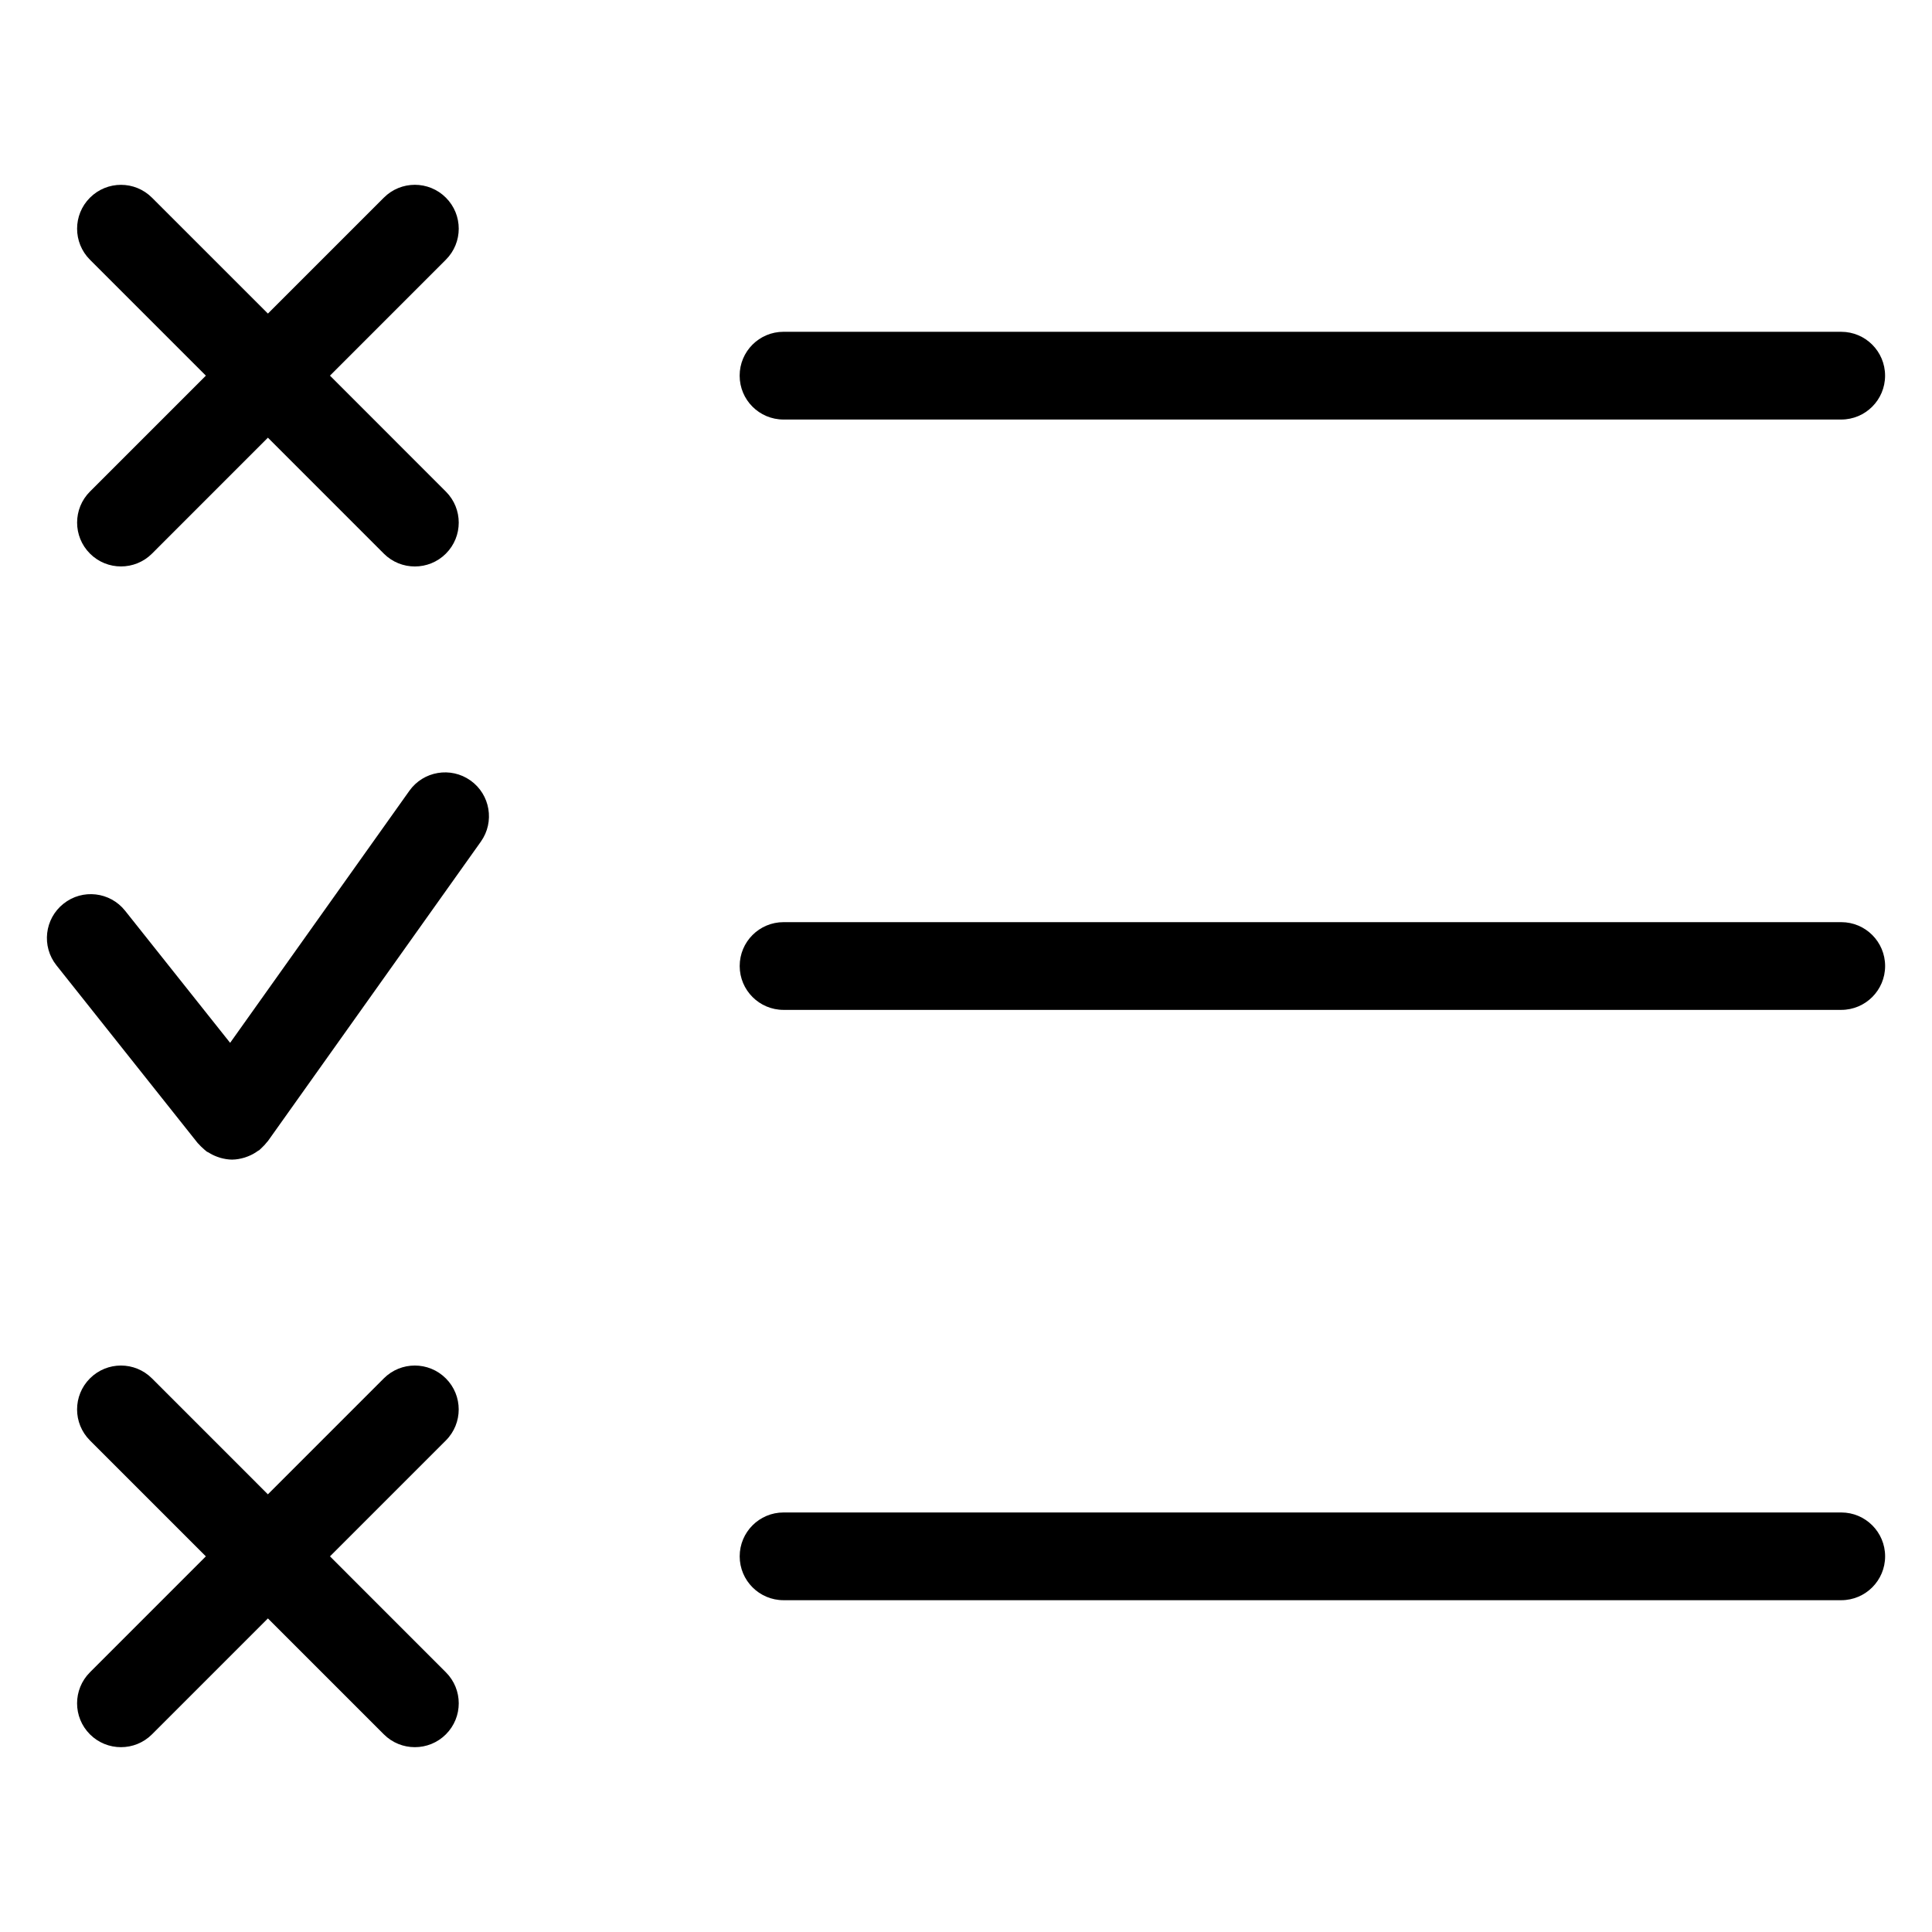
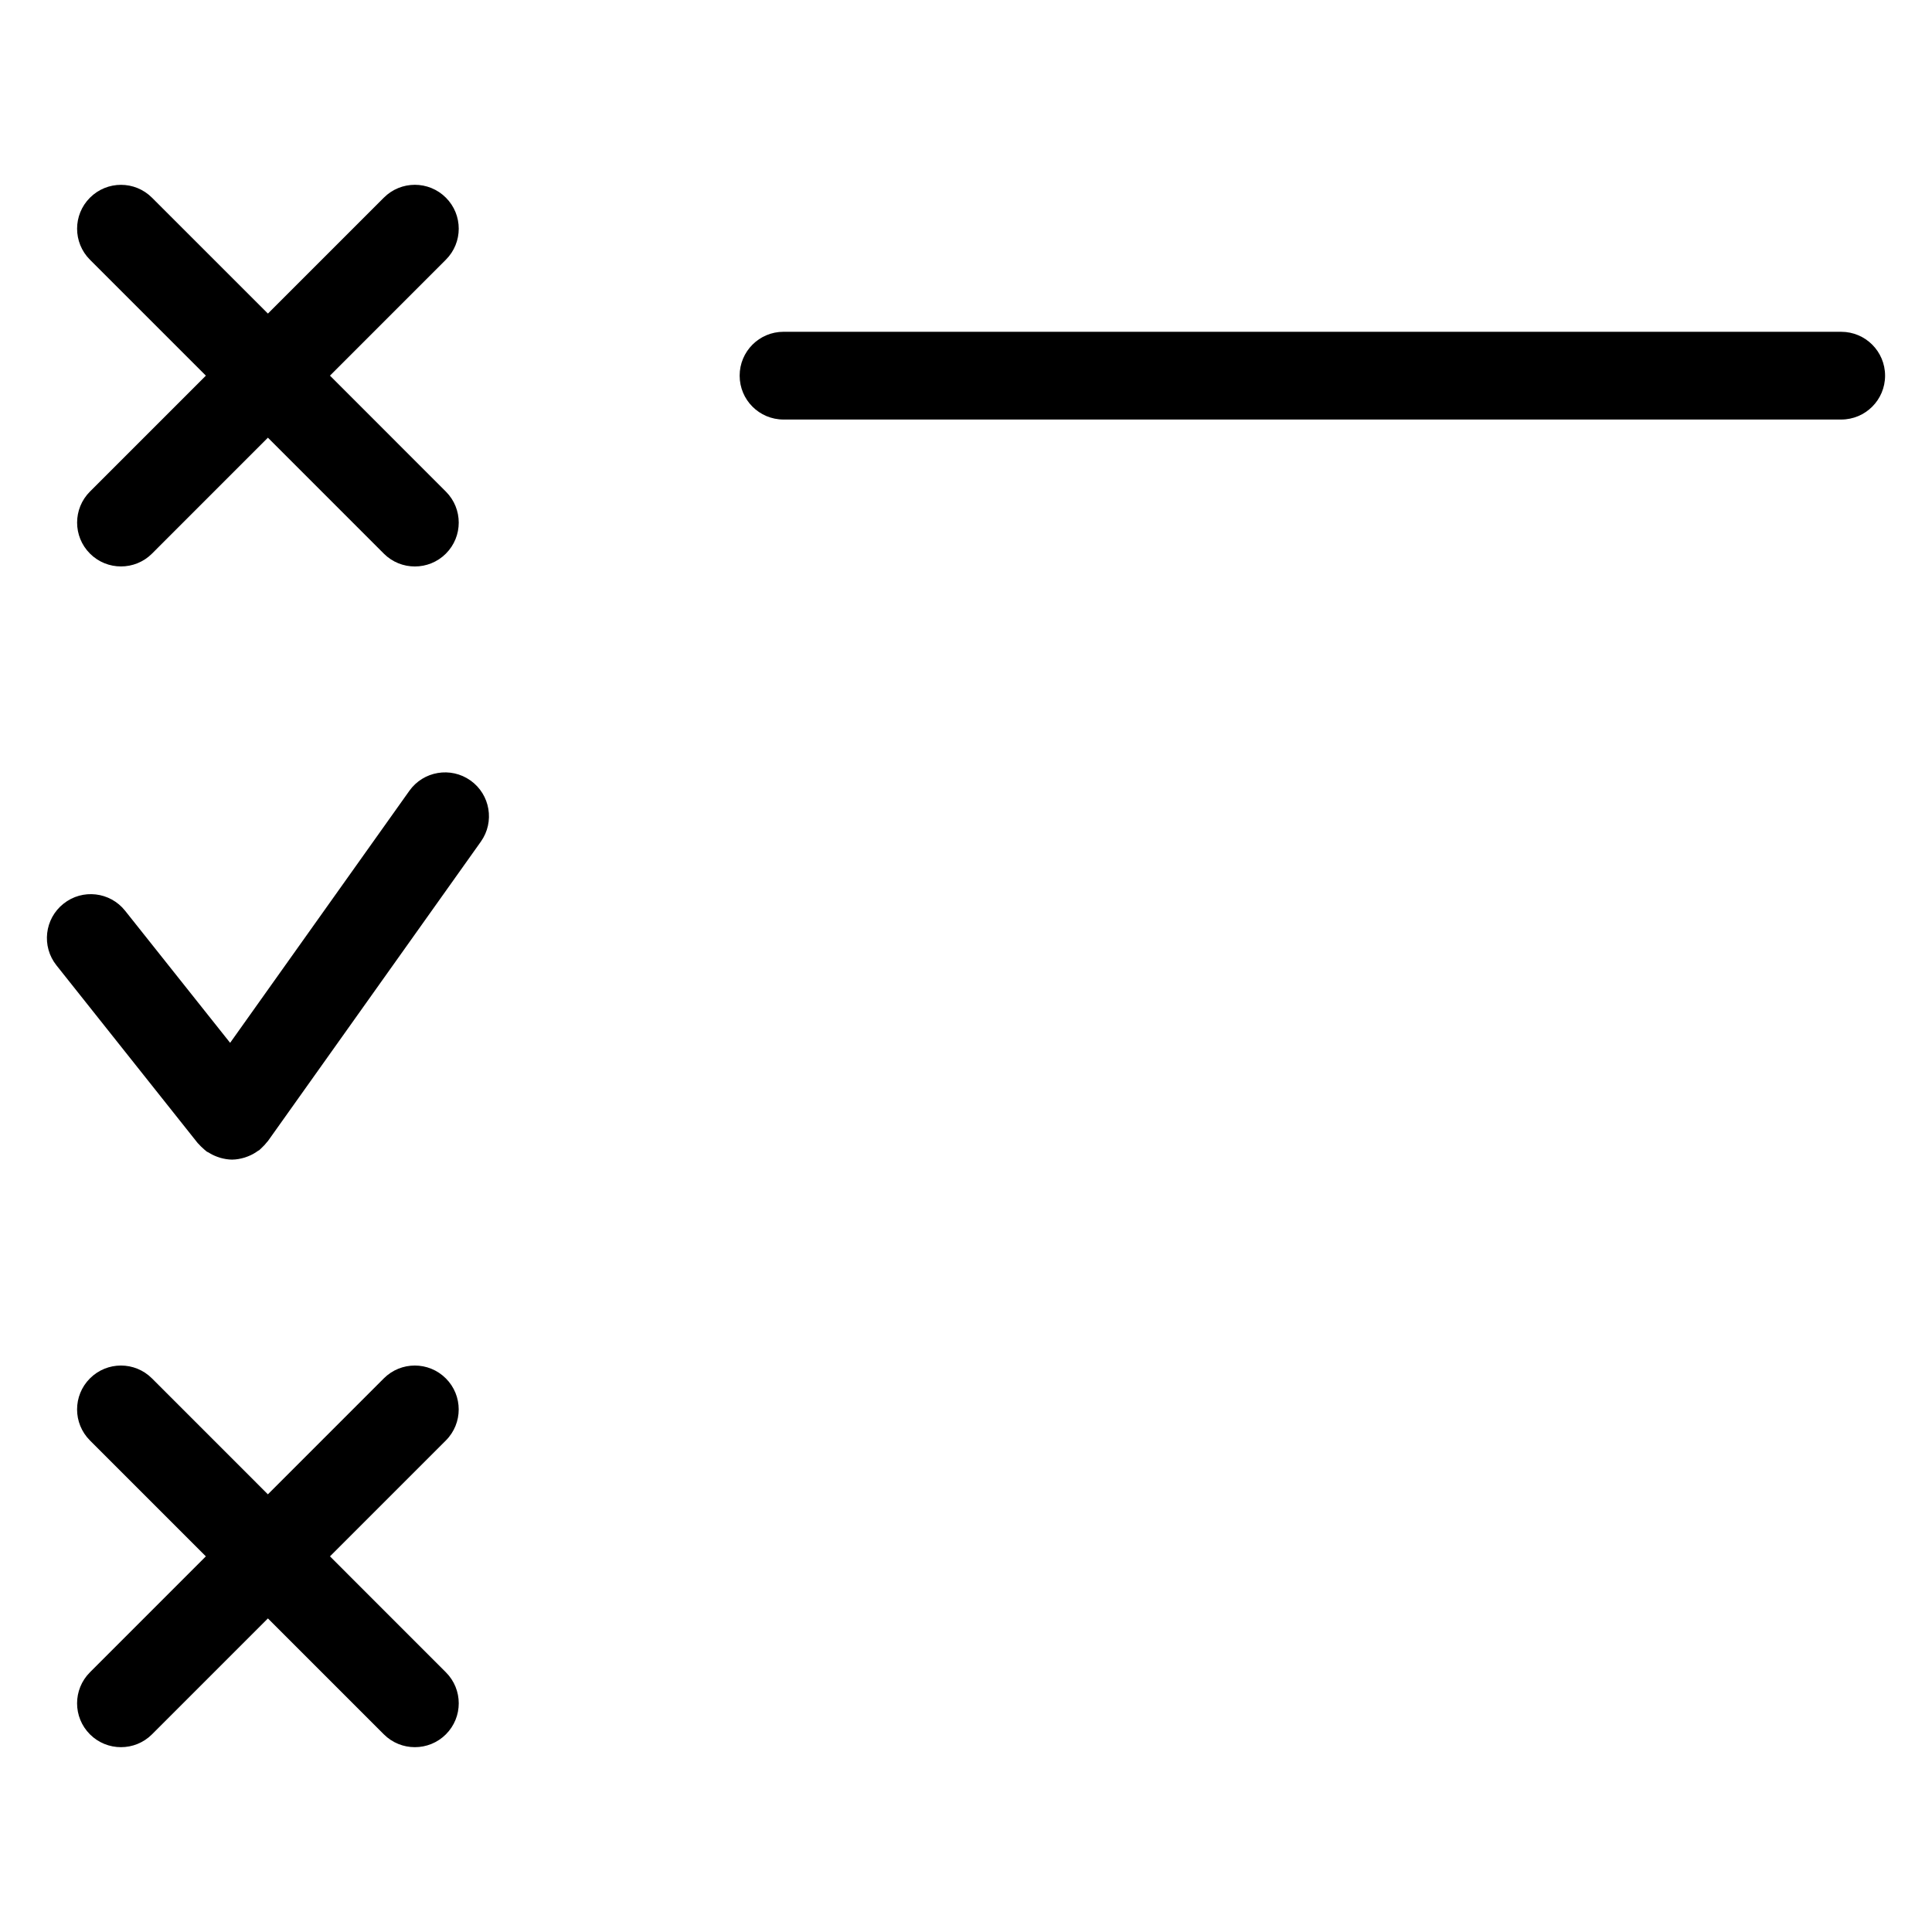
<svg xmlns="http://www.w3.org/2000/svg" fill="#000000" width="800px" height="800px" version="1.1" viewBox="144 144 512 512">
  <g>
    <path d="m167.84 290.71c2.269 2.269 5.246 3.402 8.223 3.402 2.977 0 5.953-1.133 8.223-3.402l30.711-30.719 30.719 30.727c2.262 2.269 5.246 3.402 8.223 3.402 2.977 0 5.953-1.133 8.223-3.402 4.543-4.535 4.543-11.898 0-16.441l-30.719-30.727 30.719-30.727c4.543-4.543 4.543-11.906 0-16.441-4.543-4.543-11.906-4.543-16.441 0l-30.719 30.719-30.723-30.711c-4.535-4.543-11.898-4.543-16.441 0-4.543 4.535-4.543 11.898 0 16.441l30.719 30.719-30.719 30.719c-4.539 4.543-4.539 11.906 0.004 16.441z" />
    <path d="m268.69 350.84c-5.231-3.719-12.488-2.496-16.207 2.734l-47.496 66.789-27.828-35.004c-4-5.031-11.309-5.875-16.332-1.867-5.031 4-5.867 11.309-1.867 16.332l37.438 47.109c0.086 0.109 0.188 0.172 0.277 0.27 0.34 0.41 0.738 0.773 1.141 1.133 0.242 0.219 0.473 0.449 0.73 0.637 0.078 0.062 0.141 0.141 0.219 0.195 0.148 0.109 0.316 0.141 0.473 0.234 0.738 0.473 1.496 0.852 2.309 1.148 0.293 0.109 0.574 0.211 0.867 0.293 0.992 0.27 2 0.457 3.031 0.465 0.016 0 0.031 0.008 0.047 0.008h0.008 0.008c0.016 0 0.031-0.008 0.047-0.008 1.117-0.008 2.215-0.227 3.285-0.543 0.309-0.094 0.598-0.211 0.898-0.324 0.93-0.363 1.797-0.836 2.613-1.441 0.125-0.094 0.262-0.125 0.379-0.211 0.055-0.047 0.094-0.102 0.148-0.148 0.211-0.172 0.395-0.387 0.598-0.574 0.465-0.434 0.891-0.883 1.262-1.387 0.07-0.094 0.164-0.164 0.242-0.254l56.457-79.387c3.711-5.227 2.484-12.48-2.746-16.199z" />
    <path d="m262.15 509.29c-4.543-4.543-11.906-4.543-16.441 0l-30.719 30.719-30.715-30.719c-4.543-4.543-11.898-4.543-16.441 0-4.543 4.543-4.543 11.898 0 16.441l30.719 30.719-30.719 30.727c-4.543 4.543-4.543 11.898 0 16.441 2.269 2.269 5.246 3.402 8.223 3.402 2.977 0 5.953-1.133 8.223-3.402l30.719-30.719 30.719 30.719c2.269 2.269 5.246 3.402 8.223 3.402s5.953-1.133 8.223-3.402c4.543-4.543 4.543-11.898 0-16.441l-30.719-30.727 30.719-30.719c4.531-4.543 4.531-11.898-0.012-16.441z" />
    <path d="m351.64 255.18h280.3c6.418 0 11.625-5.199 11.625-11.625 0-6.426-5.207-11.625-11.625-11.625l-280.3-0.004c-6.426 0-11.625 5.199-11.625 11.625 0 6.43 5.199 11.629 11.625 11.629z" />
-     <path d="m631.95 388.38h-280.3c-6.426 0-11.625 5.199-11.625 11.625 0 6.418 5.199 11.625 11.625 11.625h280.3c6.418 0 11.625-5.207 11.625-11.625 0-6.422-5.207-11.625-11.625-11.625z" />
-     <path d="m631.95 544.82h-280.3c-6.426 0-11.625 5.207-11.625 11.625s5.199 11.625 11.625 11.625h280.3c6.418 0 11.625-5.207 11.625-11.625s-5.207-11.625-11.625-11.625z" />
  </g>
</svg>